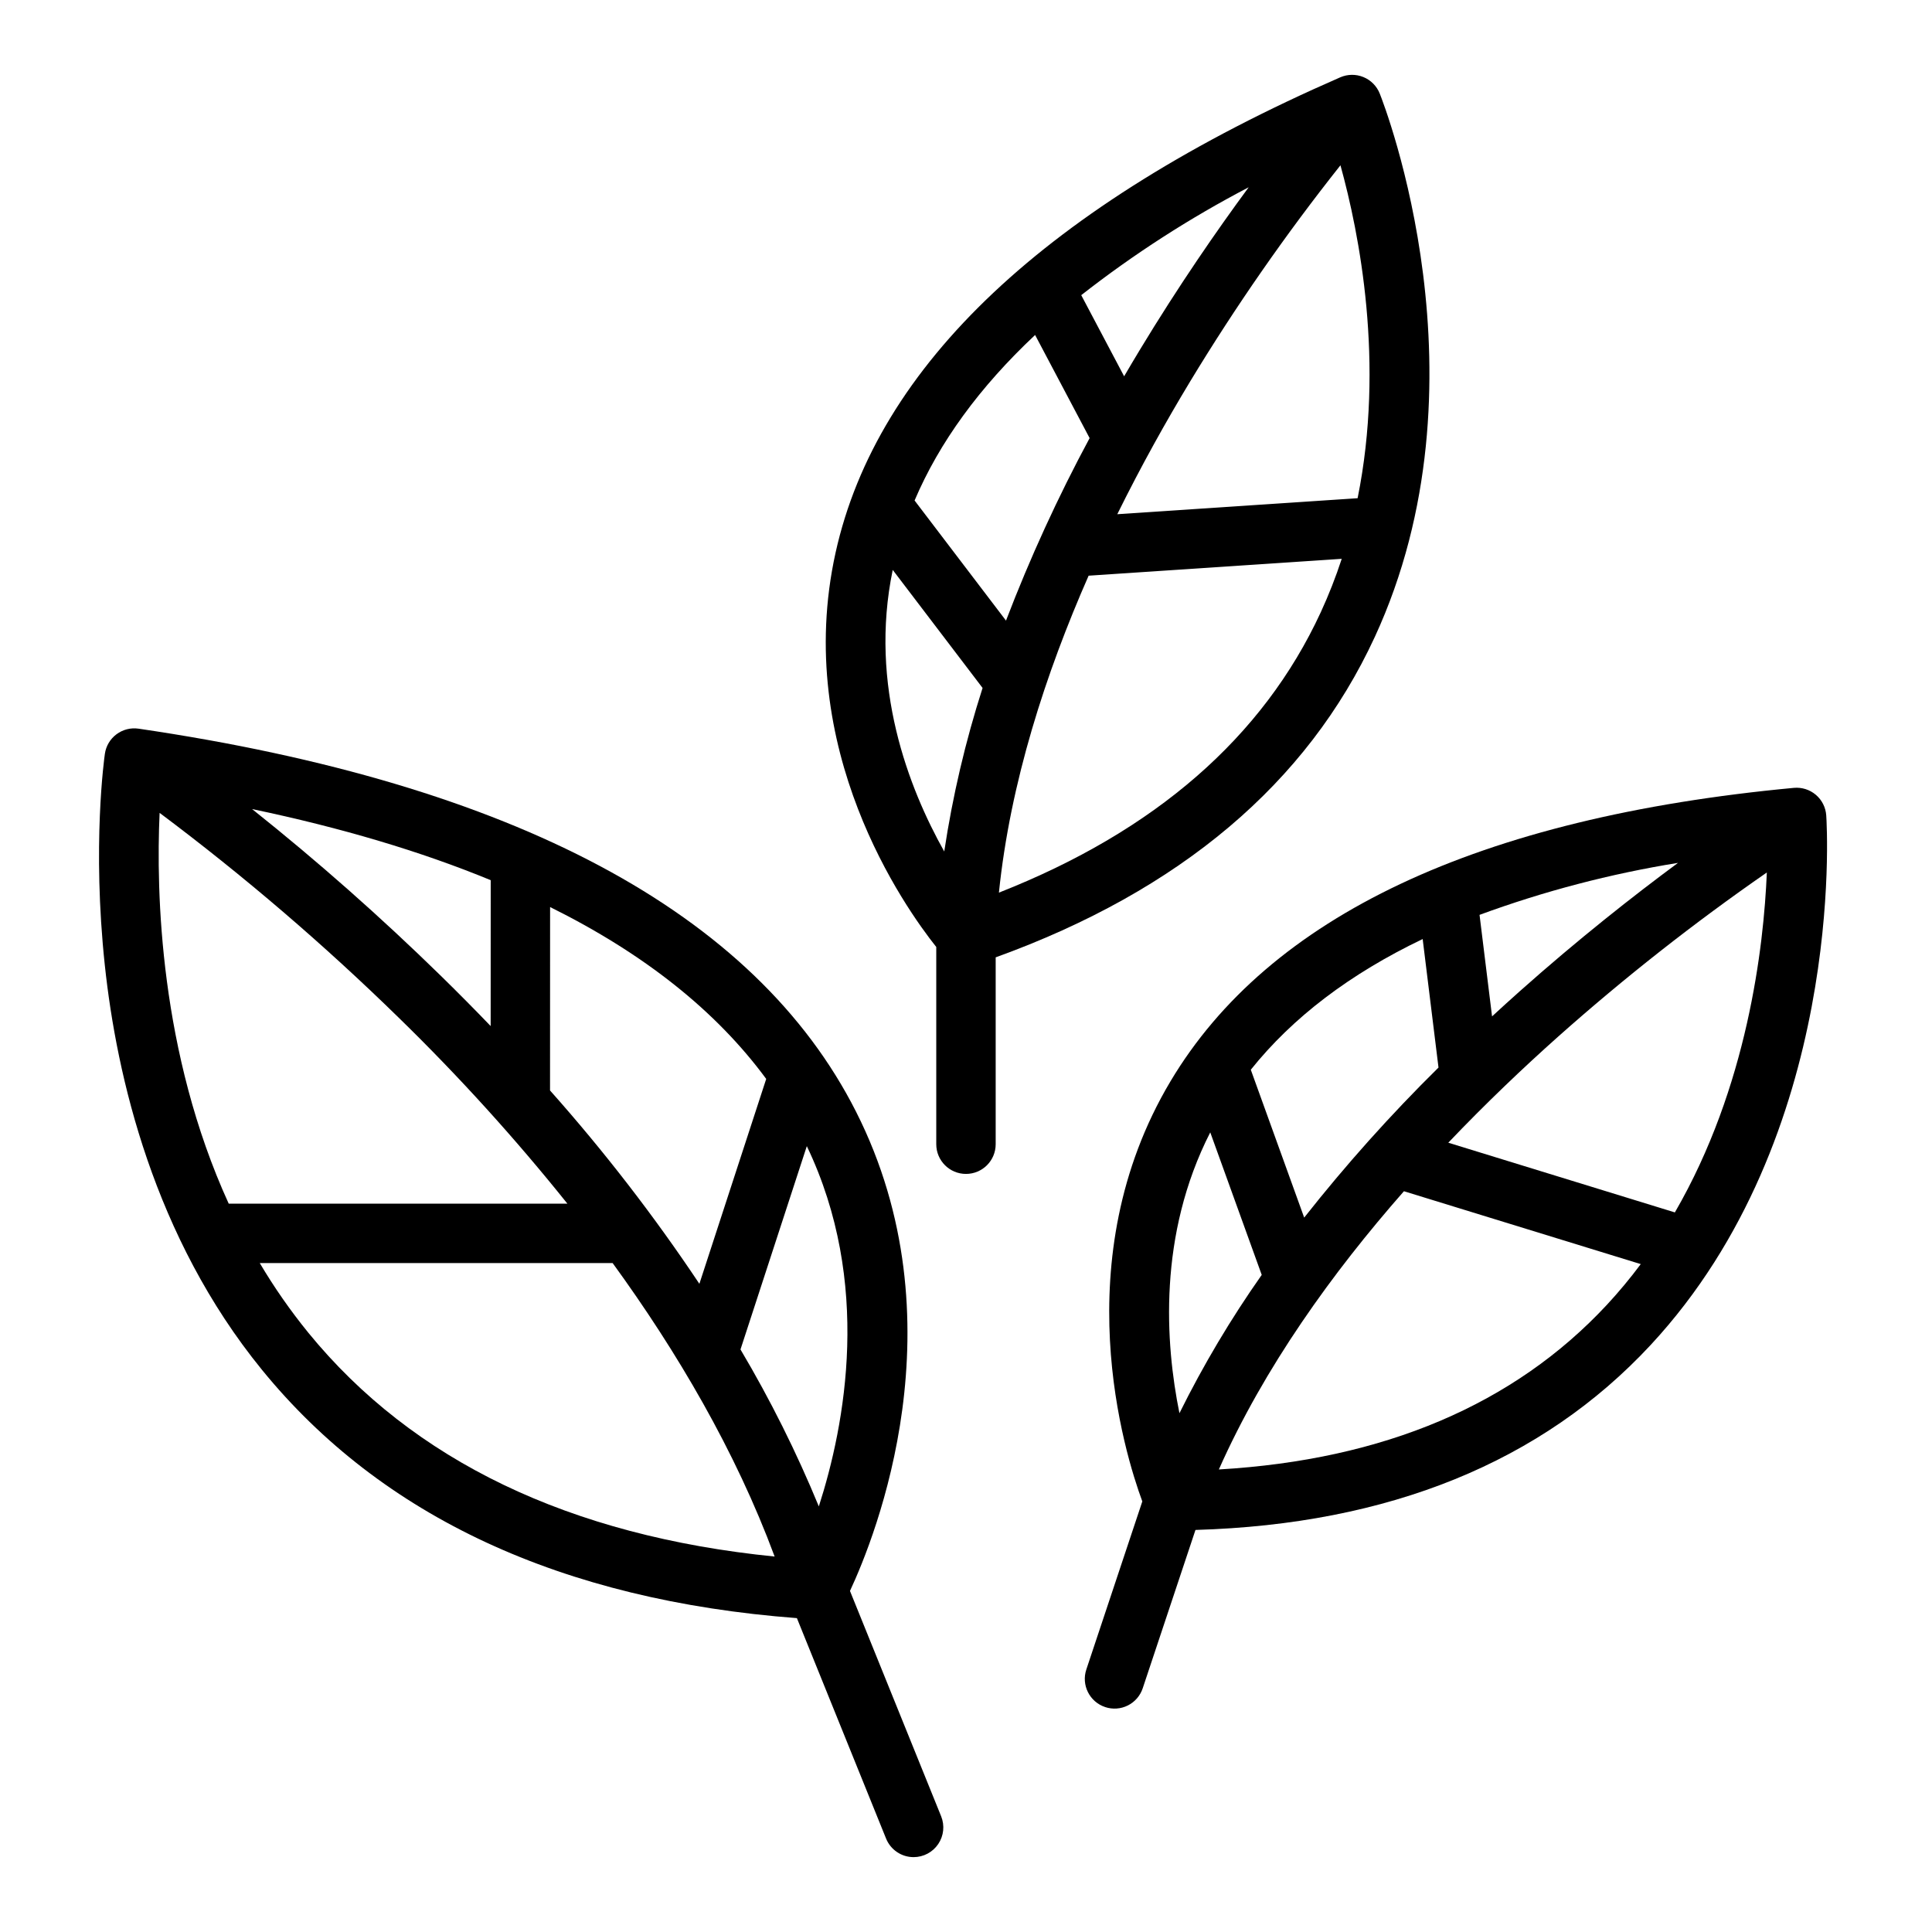
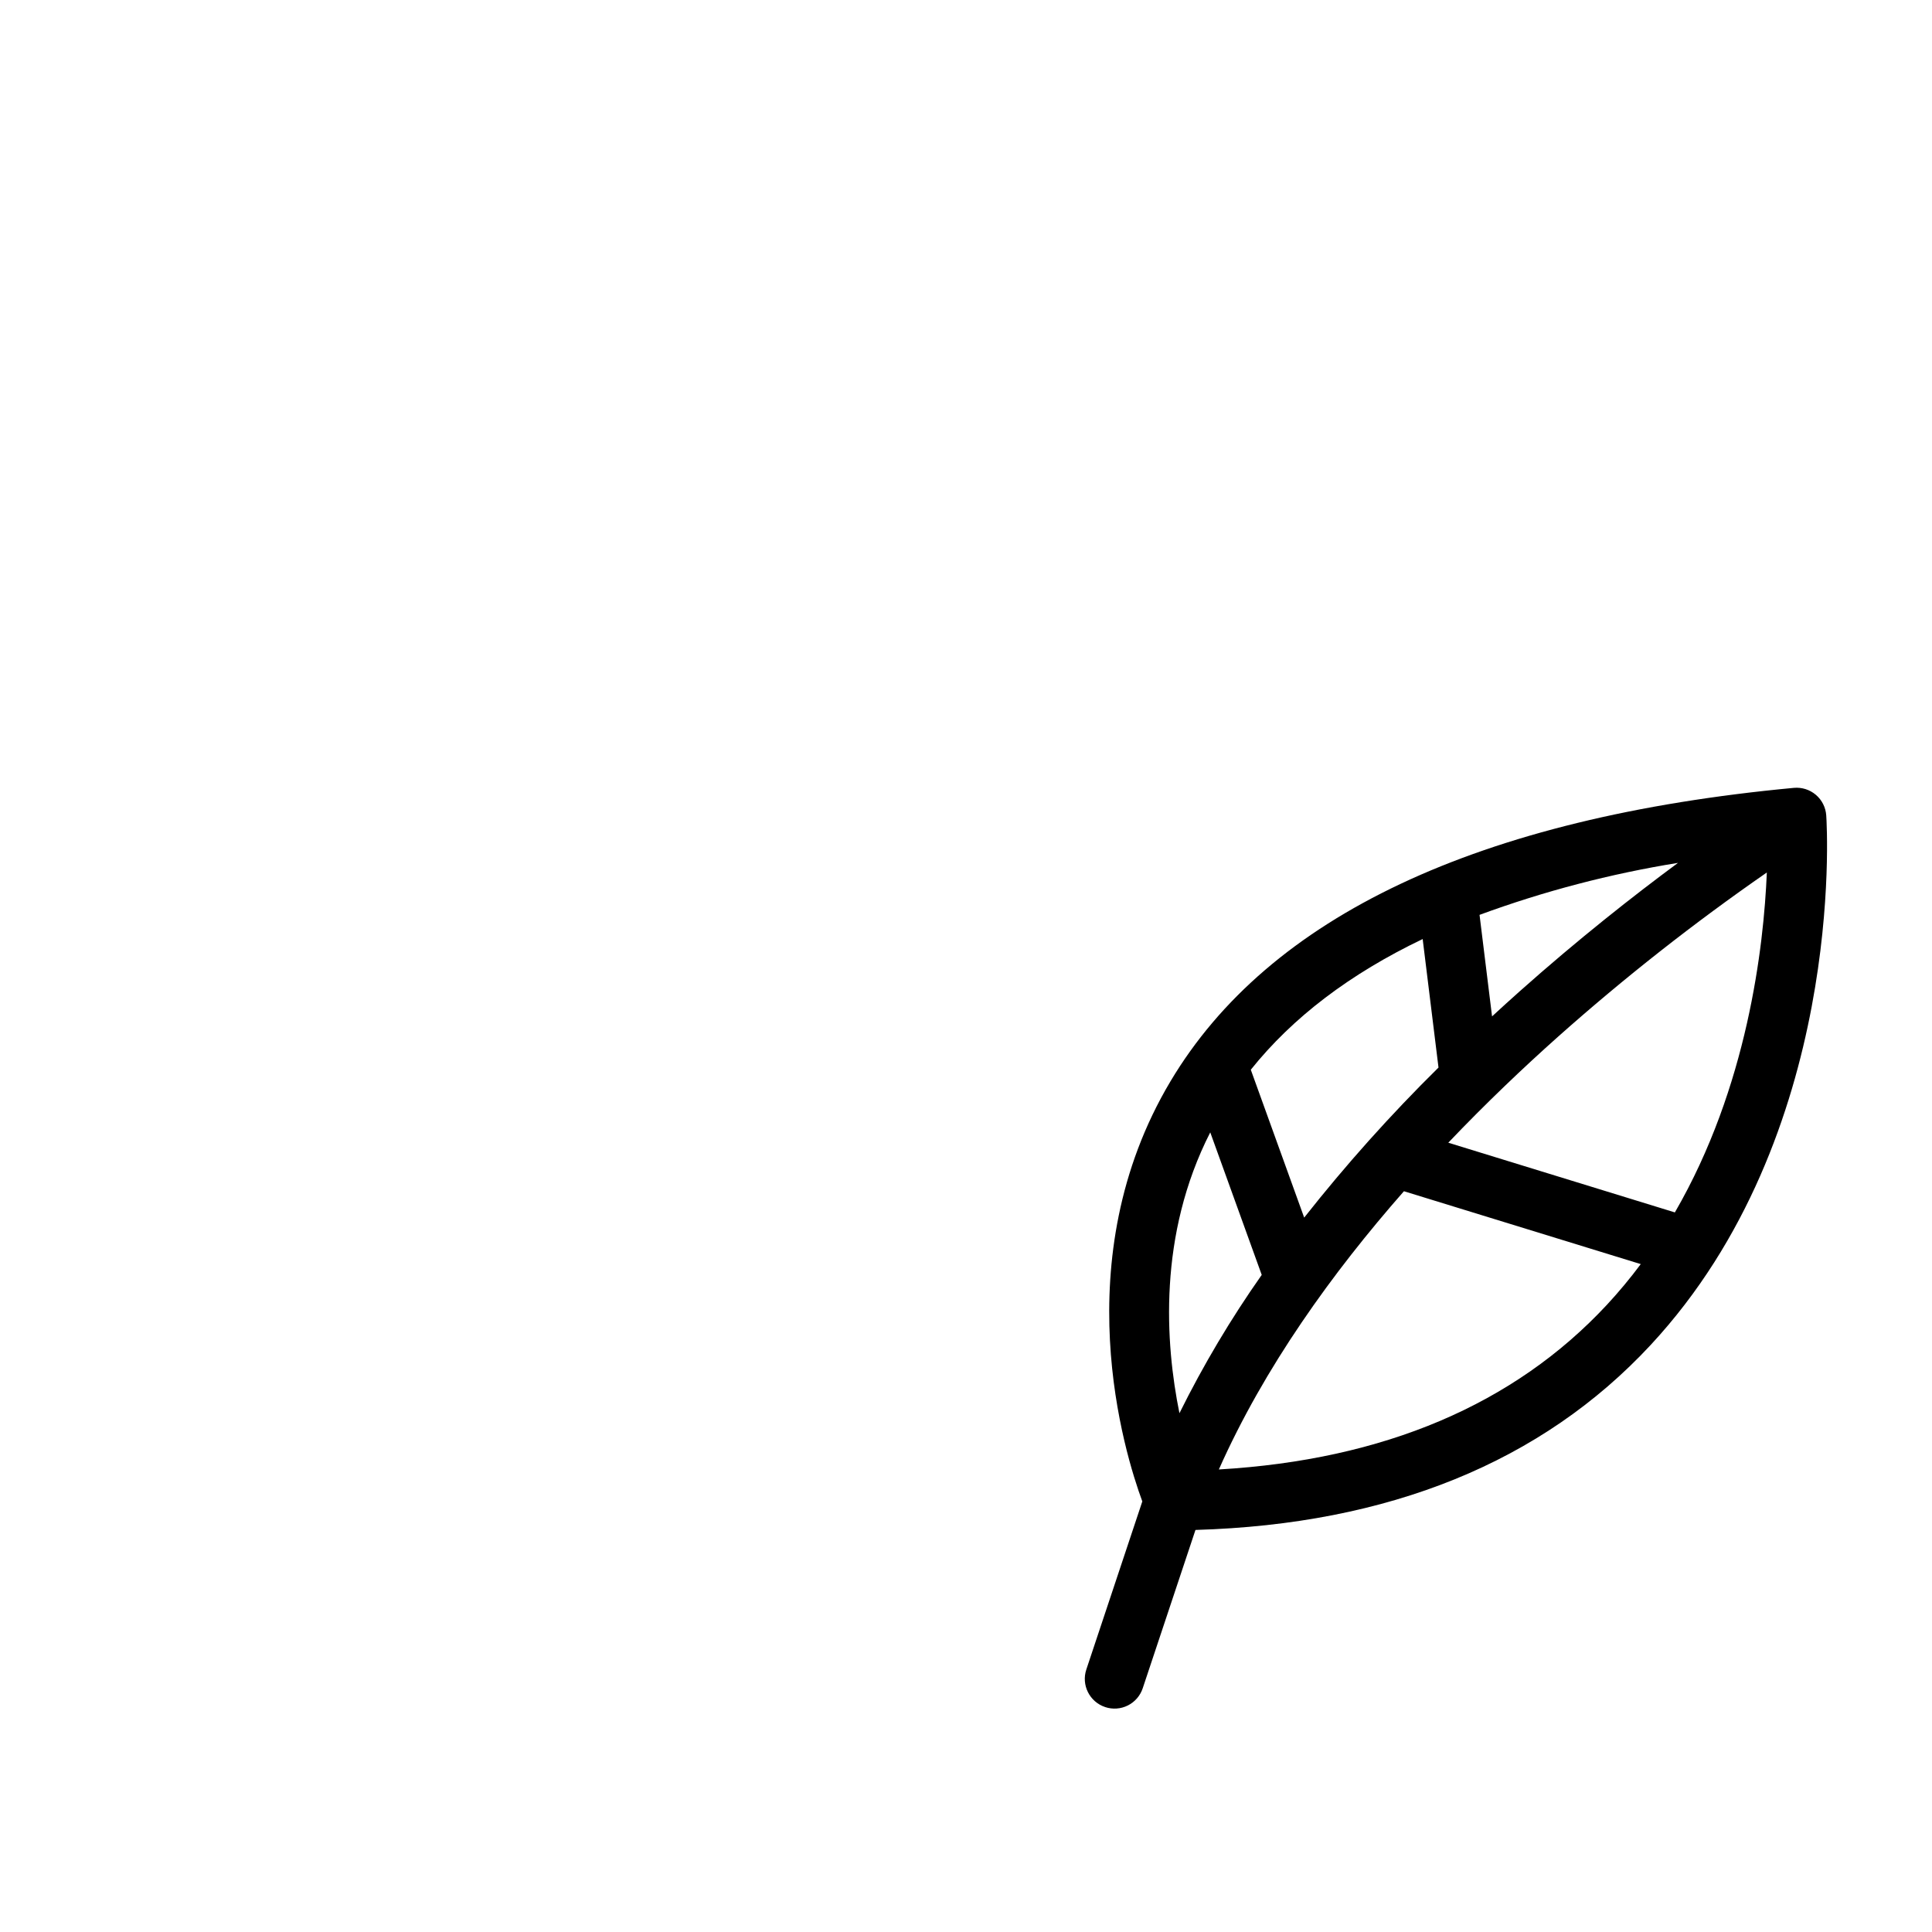
<svg xmlns="http://www.w3.org/2000/svg" fill="#000000" width="800px" height="800px" version="1.1" viewBox="144 144 512 512">
  <g>
    <path d="m436.87 596.39c1.984 0.664 4.144 0.512 6.012-0.422 1.871-0.934 3.289-2.574 3.949-4.555l13.98-41.961c51.238-1.5 91.809-17.977 120.64-49.031 51.527-55.496 46.754-136.88 46.523-140.31-0.141-2.121-1.133-4.094-2.75-5.473-1.617-1.375-3.723-2.043-5.84-1.844-83.543 7.832-139.12 34.004-165.21 77.789-28.125 47.211-12.137 98.621-7.449 111.31l-14.836 44.535c-1.375 4.125 0.855 8.582 4.977 9.957zm132.97-106.6c-24.598 26.453-59.164 41.098-102.83 43.633 12.039-27.094 30.109-52.188 49.047-73.734l62.762 19.312c-2.797 3.754-5.793 7.356-8.977 10.789zm-30.43-76.438-3.316-26.906h0.004c17.047-6.269 34.66-10.883 52.59-13.777-11.762 8.691-26.391 20.188-41.984 34.066-2.473 2.203-4.902 4.41-7.289 6.613zm17.547 5.336c17.531-15.594 35.988-30.109 55.273-43.469-0.816 19.711-5.109 56.852-24.371 90.082l-60.047-18.473c10.027-10.527 19.996-19.984 29.145-28.141zm-35.934-25.832 4.195 34.055 0.004-0.004c-12.684 12.504-24.57 25.785-35.598 39.77l-14.148-39.188c11.09-13.863 26.273-25.406 45.547-34.633zm-56.293 51.234 13.641 37.77c-8.191 11.645-15.48 23.895-21.805 36.652-3.769-18.531-5.715-47.203 8.164-74.422z" />
-     <path d="m508.3 312.88c31.203-67.543 2.574-140.99 1.344-144.09-0.793-1.98-2.348-3.555-4.32-4.363-1.973-0.812-4.188-0.789-6.141 0.062-77.742 33.922-122.74 76.293-133.74 125.94-11.539 52.082 18.449 94.195 26.676 104.53v52.27c0 4.348 3.527 7.871 7.875 7.871s7.871-3.523 7.871-7.871v-49.523c48.789-17.633 82.562-46.148 100.43-84.828zm-62.234-76.16c-1.426 2.356-2.809 4.691-4.16 7.004l-11.367-21.504 0.004-0.004c13.887-10.863 28.738-20.43 44.371-28.586-8.449 11.465-18.574 26.105-28.848 43.09zm13.316 8.406v-0.004c12.066-19.926 25.375-39.07 39.852-57.32 5.004 18.07 11.789 52.395 4.547 88.227l-63.688 4.242c6.367-12.898 13.016-24.762 19.289-35.145zm-41.07-12.352 14.449 27.328c-8.414 15.633-15.816 31.789-22.16 48.367l-24.227-31.832c6.547-15.398 17.195-30.023 31.938-43.863zm-37.73 62.258 23.812 31.285v-0.004c-4.547 14.152-7.945 28.645-10.16 43.34-9.383-16.711-20.02-43.961-13.652-74.625zm28.141 85.527c2.992-29.176 12.391-58.137 23.773-83.996l67.074-4.469 0.004-0.004c-1.582 4.832-3.441 9.57-5.566 14.184-15.281 33.078-43.945 58.023-85.281 74.281z" />
-     <path d="m386.12 636.16c2.617-0.004 5.062-1.305 6.523-3.473 1.465-2.172 1.75-4.926 0.77-7.352l-24.16-59.719c6.727-14.414 29.719-71.496 1.59-127.04-26.699-52.727-90.664-86.863-190.12-101.47h0.004c-2.07-0.305-4.176 0.23-5.852 1.48-1.676 1.25-2.785 3.113-3.082 5.184-0.141 0.977-3.414 24.312-0.012 56.059 3.156 29.461 12.949 71.973 41.645 107.19 31.746 38.961 79.43 61.078 141.76 65.801l23.633 58.418c1.203 2.977 4.094 4.926 7.305 4.922zm-25.121-92.938v-0.004c-5.91-14.348-12.848-28.25-20.762-41.598l17.578-53.883c17.312 36.129 10.168 73.793 3.18 95.484zm-13.945-113.3-17.711 54.301c-11.992-17.973-25.215-35.094-39.578-51.238l0.016-48.609c24.93 12.363 44.023 27.547 57.273 45.547zm-86.234-27.332c-15.914-15.562-32.605-30.309-50.012-44.18 23.703 4.961 44.781 11.242 63.234 18.844l-0.012 38.664c-4.227-4.398-8.629-8.844-13.207-13.328zm-74.523-43.172c22.344 16.73 43.559 34.91 63.516 54.426 15.84 15.449 30.719 31.859 44.547 49.133h-89.75c-18.305-40.078-19.266-82.539-18.312-103.56zm39.402 137.75c-4.738-5.82-9.039-11.988-12.863-18.449h93.516c17.062 23.469 32.551 49.77 42.934 77.781-54.324-5.449-95.867-25.375-123.59-59.332z" />
  </g>
</svg>